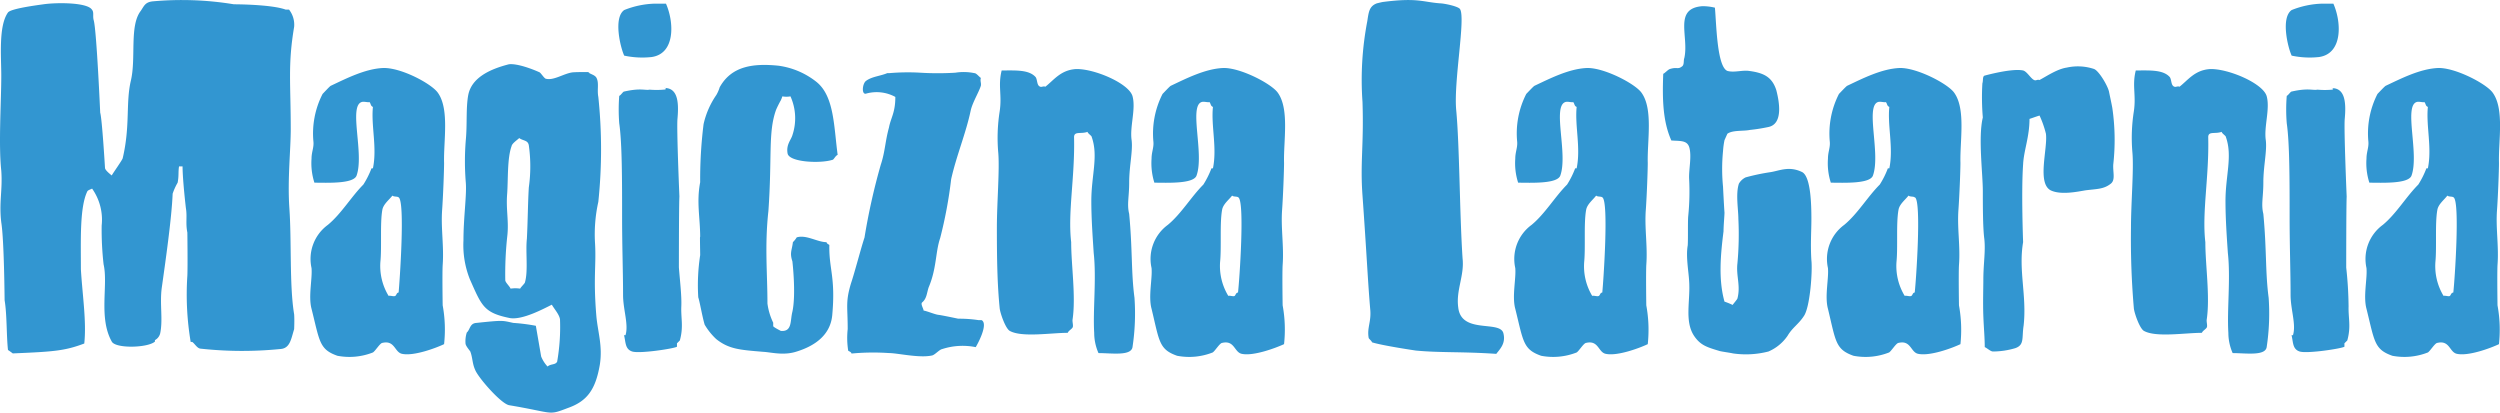
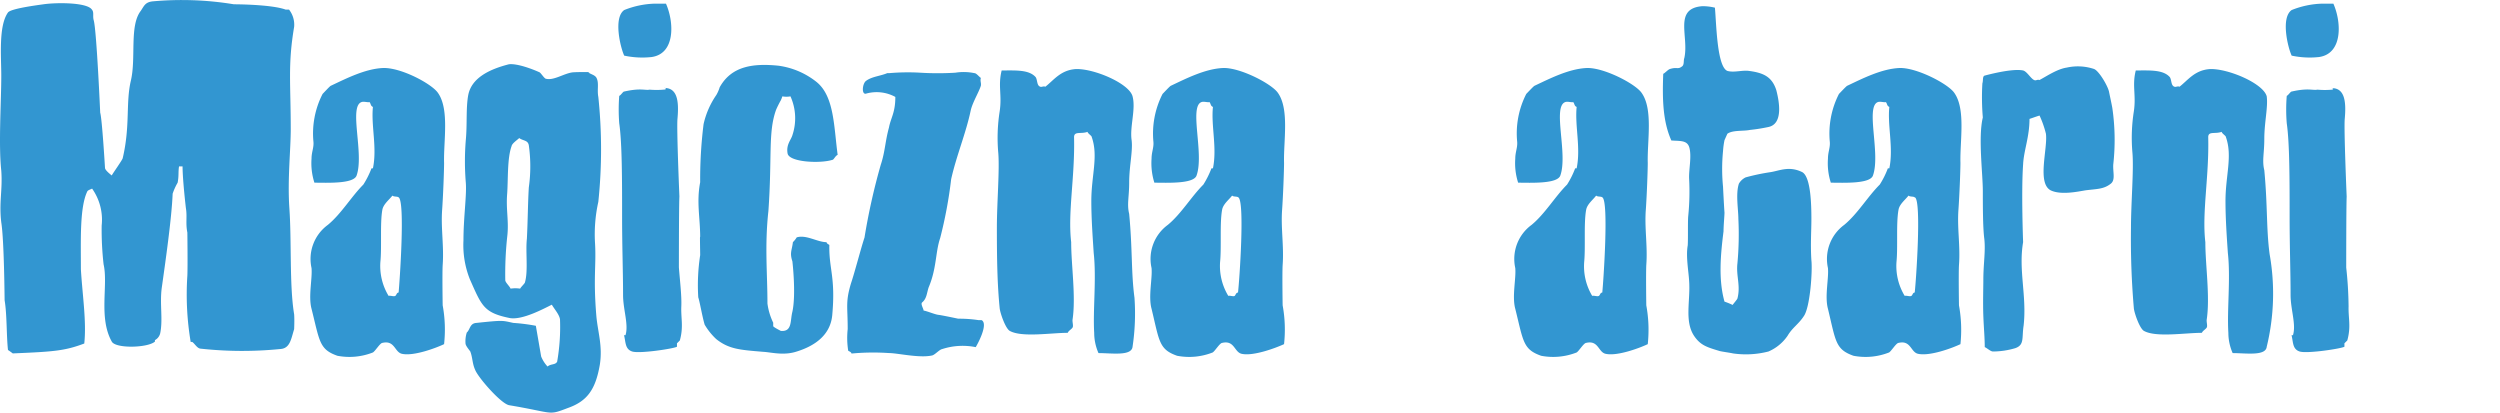
<svg xmlns="http://www.w3.org/2000/svg" id="Souris" viewBox="0 0 390.97 64.52">
  <defs>
    <style>.cls-1{fill:#3296d1;}</style>
  </defs>
  <title>LM-texte-PL</title>
  <path class="cls-1" d="M43.77,54.59a60.15,60.15,0,0,1-12.45-.07c-.52-.08-.9-.83-1.27-1.05h-.23a44.69,44.69,0,0,1-.52-10.35c.07-1.5,0-6.75,0-6.75-.3-1.5,0-2.48-.23-3.83,0,0-.52-4.42-.52-6.52H28c-.15.9,0,1.42-.22,2.55A9.24,9.24,0,0,0,27,30.29c-.15,3.83-1.12,10.58-1.72,14.85-.3,2.48.22,4.88-.23,7a1.64,1.64,0,0,1-.82,1.05v.23c-1.13,1-6.15,1.12-6.75,0-2.1-3.75-.53-8.85-1.28-12.08a48.23,48.23,0,0,1-.3-6.07,8.43,8.43,0,0,0-1.5-5.78c-.07.08-.67.23-.75.45-1.2,2.48-1,7.65-1,12.15.23,4,.9,8.18.53,11.63C10.1,54.89,8.3,55,2,55.27c0,0-.6-.45-.75-.53C1,52.49,1.1,49.19.72,46.94c0,0-.07-9.37-.52-12.15-.38-3.15.22-5,0-8.1-.45-4.12,0-10.8,0-14.85,0-3-.45-7.79,1.05-9.89C1.7,1.34,5.75.82,6.8.67c2.1-.3,6.82-.3,7.57.83.38.45.08,1,.3,1.72.45,1.8,1,14.4,1,14.4.3,1,.75,8.62.75,8.62,0,.38.82,1,1.05,1.2.3-.52,1.65-2.4,1.72-2.7,1.2-5.1.45-8.62,1.28-12.15S20.22,4.05,22,1.72c.52-.75.67-1.35,1.8-1.5A50.19,50.19,0,0,1,36.57.67s5.85,0,8.1.83h.53A3.83,3.83,0,0,1,46,4.2c-1,5.92-.53,8.84-.53,16,0,3.23-.52,7.8-.22,12.3.37,5.18,0,12.15.75,16.65.07.9,0,2.33,0,2.33C45.5,53.09,45.35,54.52,43.77,54.59Z" />
  <path class="cls-1" d="M62.9,55.34c-1.2-.22-1.13-2.17-3.08-1.72-.37,0-1.12,1.27-1.5,1.5a10,10,0,0,1-5.55.52c-2.85-1-2.77-2.25-4.05-7.35-.52-1.95.15-4.72,0-6.37a6.6,6.6,0,0,1,2.55-6.75c2.1-1.73,3.68-4.43,5.55-6.3a13.51,13.51,0,0,0,1.28-2.55h.22c.68-3.23-.3-6.6,0-9.6-.37-.15-.3-.45-.52-.75-.38.07-.9-.15-1.28,0-2,.75.45,8.1-.75,11.47-.45,1.35-4.65,1.13-6.6,1.13a9.92,9.92,0,0,1-.45-3.75c0-1.05.38-1.73.3-2.63a13.55,13.55,0,0,1,1.43-7.5c.15-.15,1.12-1.2,1.27-1.27,2.4-1.13,5.33-2.63,8.1-2.78s7.58,2.4,8.63,3.83c1.87,2.55.9,7.57,1,11,0,1.2-.15,5.18-.3,7.28-.22,2.92.3,5.7.08,8.7-.08,1.5,0,6.3,0,6.3a21,21,0,0,1,.22,6.07C68.15,54.44,64.7,55.72,62.9,55.34Zm-.53-24.45c-.22-.22-.75-.07-1-.3-.53.68-1.43,1.35-1.58,2.25-.37,2.1-.07,5.78-.3,8.1a9,9,0,0,0,1.28,5.33c.3-.08.82.15,1.05,0s.15-.45.52-.53C62.52,43.79,63.35,31.72,62.37,30.89Z" />
  <path class="cls-1" d="M88.77,63.82c-3.15,1.2-2,.75-9.15-.45-1.27-.23-4.87-4.35-5.32-5.55-.45-1-.38-1.88-.75-2.85-.15-.23-.75-.9-.75-1.28A4.5,4.5,0,0,1,73,52c.53-.45.45-1.43,1.5-1.5,4.28-.45,4-.38,5.78,0a28.71,28.71,0,0,1,3.52.45s.6,3.45.83,4.8a5.09,5.09,0,0,0,1,1.57c.52-.45,1.2-.22,1.5-.75a31.47,31.47,0,0,0,.45-6.6c-.08-.75-.9-1.65-1.28-2.32-1.35.67-4.57,2.4-6.52,2.1-4.13-.83-4.43-1.88-6.3-6.08a14.42,14.42,0,0,1-1-6.07c0-3.6.52-7,.37-9a40.63,40.63,0,0,1,0-6.75c.23-2.4,0-4.95.38-7,.52-2.63,3.22-4,6.37-4.8,1.35-.15,3.83.82,4.8,1.27.23.15.75,1,1,1,1.2.3,2.77-.82,4.12-1,.68-.07,3.45-.07,2.48,0,.37.3,1,.38,1.27.83.45.82.08,1.87.3,3a78.86,78.86,0,0,1,0,16.42,23.39,23.39,0,0,0-.52,6.38c.22,3.52-.3,5.4.22,11.55.23,2.47,1,4.65.53,7.57C93.12,61,91.77,62.77,88.77,63.82ZM82.7,22.72c-.15-.83-.9-.68-1.5-1.13-.3.3-1.13.83-1.2,1.28-.68,1.87-.53,5.17-.68,7.35-.22,2.62.3,4.35,0,6.82a55,55,0,0,0-.3,6.83c.08.37.68.9.83,1.27a5,5,0,0,1,1.5,0c.07-.22.75-.82.75-1,.52-1.8.07-4.72.3-6.82.15-3,.15-5.48.3-8A23.62,23.62,0,0,0,82.7,22.72Z" />
  <path class="cls-1" d="M101.9,8.92a13.51,13.51,0,0,1-4.28-.22c-.6-1.28-1.72-5.93,0-7.13a13.8,13.8,0,0,1,4.8-1h1.73C105.42,3.45,105.65,8.39,101.9,8.92Zm4.42,44.32-.45.45v.53c-.45.3-5.85,1.12-7,.75s-1-1.5-1.28-2.55h.23c.52-1.65-.38-4-.38-6.3,0-3.6-.15-7.65-.15-12.15,0-5.78,0-11.63-.45-14.7a27.79,27.79,0,0,1,0-4.28c.23-.07.6-.67.75-.67,2.63-.6,3.3-.15,4-.3A13,13,0,0,0,104,14c.6-.23-.9-.38.15-.23,1.95.15,2,2.55,1.8,4.8-.15,1.5.3,12.15.3,12.15-.08,1.58-.08,11.1-.08,11.1.15,2,.45,4.43.38,6.08C106.47,49.79,106.92,51.07,106.32,53.24Z" />
  <path class="cls-1" d="M130.17,25c-1.87.6-6.75.38-7-1s.53-2.1.75-2.85a8.34,8.34,0,0,0-.3-6.08,3.6,3.6,0,0,1-1.27,0,4.78,4.78,0,0,1-.23.6,15.86,15.86,0,0,0-.75,1.5c-1.27,3.53-.6,7.28-1.2,15.83-.6,5.4-.15,9.82-.15,14.47a9.87,9.87,0,0,0,.9,3v.53c0,.15,1.2.75,1.2.75,1.8.15,1.43-1.58,1.8-3,.6-2.78,0-7.88,0-7.88-.45-1.35-.07-1.72.08-3a3.8,3.8,0,0,0,.6-.75c1.5-.45,3.22.75,4.65.75.07.3.45.38.45.45-.08,3.75,1,5,.45,11-.3,3.07-2.7,4.8-5.7,5.7-2,.6-3.83.07-5.1,0-3.53-.3-5.33-.38-7.35-2a10,10,0,0,1-1.8-2.25c-.38-1.27-.75-3.52-1-4.27a30.94,30.94,0,0,1,.3-6.6c0-.68-.07-3.45,0-2.78,0-3.15-.6-5.47,0-8.62a69.28,69.28,0,0,1,.53-9.08,13,13,0,0,1,2-4.57,5.65,5.65,0,0,0,.52-1.2c1.88-3.38,5.33-3.75,9.15-3.38a12.19,12.19,0,0,1,6,2.55c2.78,2.25,2.7,7,3.3,11.4C130.62,24.37,130.4,25,130.17,25Z" />
  <path class="cls-1" d="M152.59,54.29a10.34,10.34,0,0,0-5.24.3c-.45.08-1.13.9-1.58,1-2,.45-5.4-.38-6.82-.38a36.31,36.31,0,0,0-5.78.08c-.07-.3-.52-.38-.52-.45a12.68,12.68,0,0,1-.08-3.38c0-3.6-.37-4.2.53-7.2.52-1.5,1.57-5.55,2.1-7.12a99.07,99.07,0,0,1,2.55-11.4c.67-2,.67-3.6,1.27-5.78.3-1.57,1-2.32,1-4.8a6.09,6.09,0,0,0-4.57-.52c-.75.22-.6-1.58,0-2,.9-.67,2.25-.75,3.3-1.2h.3a34,34,0,0,1,4.88-.07,45.37,45.37,0,0,0,5.47,0,8.31,8.31,0,0,1,3,.07c.3,0,.75.6,1,.75-.15.45.07.75,0,1.2-.3,1-1.27,2.55-1.58,3.83-.75,3.6-2.25,7.12-3.07,10.8a68.55,68.55,0,0,1-1.72,9.22c-.75,2.18-.53,4.73-1.81,7.73-.29.9-.29,1.72-1,2.32-.3.23.22,1,.22,1.28.53.07,1.73.6,2.33.67s3.08.6,3.08.6a20.26,20.26,0,0,1,3.22.23h.45C154.62,50.69,152.82,53.92,152.59,54.29Z" />
  <path class="cls-1" d="M177.12,54.22c-.15,1.5-3.23,1-5.33,1a7.89,7.89,0,0,1-.67-3.15c-.22-3.6.37-8.47-.08-12.52-.14-2.25-.37-5.25-.37-8.1,0-4,1.12-7,.07-10,0-.23-.59-.53-.67-.83-1,.38-2.1-.15-2.1.83.15,6.22-1,11.77-.45,16.42,0,3.6.75,8.48.22,12.08-.07.37.16,1,0,1.27s-.67.53-.75.83c-2.62,0-7.19.75-9.07-.3-.68-.38-1.5-2.78-1.58-3.53-.37-3.75-.44-7.5-.44-12.6,0-3.9.44-9,.22-11.7a26.56,26.56,0,0,1,.22-6.52c.38-2.55-.29-4,.31-6.38,2.17,0,4.27-.15,5.32,1.05.3.45.15,1.35.75,1.5.15.08.52-.15.75,0,1.35-1.05,2.4-2.62,4.8-2.77,2.85-.08,8.32,2.25,8.85,4.27s-.45,4.73-.15,6.83c.22,1.72-.38,4.05-.38,6.67,0,2.25-.37,3.38,0,4.88.53,5.62.3,9.15.83,13.12A35.15,35.15,0,0,1,177.12,54.22Z" />
  <path class="cls-1" d="M194.22,55.34c-1.2-.22-1.13-2.17-3.07-1.72-.38,0-1.13,1.27-1.5,1.5a10,10,0,0,1-5.56.52c-2.85-1-2.77-2.25-4-7.35-.53-1.95.15-4.72,0-6.37a6.59,6.59,0,0,1,2.54-6.75c2.1-1.73,3.68-4.43,5.56-6.3a14.11,14.11,0,0,0,1.27-2.55h.23c.67-3.23-.31-6.6,0-9.6-.38-.15-.31-.45-.53-.75-.38.07-.9-.15-1.28,0-1.94.75.46,8.1-.75,11.47-.44,1.35-4.65,1.13-6.6,1.13a10.13,10.13,0,0,1-.44-3.75c0-1.05.37-1.73.29-2.63a13.64,13.64,0,0,1,1.43-7.5c.15-.15,1.13-1.2,1.28-1.27,2.39-1.13,5.32-2.63,8.1-2.78,2.62-.15,7.57,2.4,8.62,3.83,1.87,2.55.9,7.57,1,11,0,1.2-.15,5.18-.3,7.28-.22,2.92.3,5.7.08,8.7-.08,1.5,0,6.3,0,6.3a21,21,0,0,1,.22,6.07C199.47,54.44,196,55.72,194.22,55.34Zm-.53-24.45c-.22-.22-.75-.07-1-.3-.53.68-1.43,1.35-1.57,2.25-.38,2.1-.08,5.78-.31,8.1a9,9,0,0,0,1.28,5.33c.3-.08.82.15,1,0s.15-.45.52-.53C193.84,43.79,194.67,31.72,193.69,30.89Z" />
-   <path class="cls-1" d="M234,55.34c-5.4-.37-8.77-.15-12.6-.52,0,0-5.1-.75-6.82-1.28-.08-.22-.45-.52-.53-.67-.3-1.65.45-2.55.23-4.58-.38-4.5-.53-8.32-1.2-17.7-.38-5.17.22-7.8,0-14.62a48.69,48.69,0,0,1,.75-12.67c.22-1.43.3-2.33,1.5-2.78.3-.07.9-.22,1-.22,5.33-.68,6.08,0,8.85.22.6,0,2.85.45,3.15.9.9,1.42-1,11.25-.6,15.75.53,5.55.53,16.2,1,23.25.3,2.7-1.05,4.95-.68,7.65.45,4.2,6.45,2,7.05,4C235.54,53.69,234.57,54.59,234,55.34Z" />
  <path class="cls-1" d="M251.14,55.34c-1.2-.22-1.12-2.17-3.07-1.72-.38,0-1.13,1.27-1.5,1.5a10,10,0,0,1-5.55.52c-2.85-1-2.78-2.25-4.05-7.35-.53-1.95.15-4.72,0-6.37a6.6,6.6,0,0,1,2.55-6.75c2.1-1.73,3.67-4.43,5.55-6.3a13.48,13.48,0,0,0,1.27-2.55h.23c.67-3.23-.3-6.6,0-9.6-.38-.15-.3-.45-.53-.75-.37.07-.9-.15-1.27,0-2,.75.45,8.1-.75,11.47-.45,1.35-4.65,1.13-6.6,1.13a9.92,9.92,0,0,1-.45-3.75c0-1.05.37-1.73.3-2.63a13.56,13.56,0,0,1,1.42-7.5c.15-.15,1.13-1.2,1.28-1.27,2.4-1.13,5.32-2.63,8.1-2.78,2.62-.15,7.57,2.4,8.62,3.83,1.88,2.55.9,7.57,1,11,0,1.2-.15,5.18-.3,7.28-.23,2.92.3,5.7.07,8.7-.07,1.5,0,6.3,0,6.3a21.07,21.07,0,0,1,.23,6.07C256.39,54.44,252.94,55.72,251.14,55.34Zm-.52-24.45c-.23-.22-.75-.07-1-.3-.52.68-1.42,1.35-1.57,2.25-.38,2.1-.08,5.78-.3,8.1A9,9,0,0,0,249,46.27c.3-.08.83.15,1.05,0s.15-.45.53-.53C250.77,43.79,251.59,31.72,250.62,30.89Z" />
  <path class="cls-1" d="M282.11,49.42c-.82,1.27-1.79,1.8-2.54,3.07a6.94,6.94,0,0,1-3,2.48,14.14,14.14,0,0,1-5.56.3c-.29-.08-1.87-.3-2.1-.38-2-.6-3-.9-4-2.4-1.5-2.32-.53-5.47-.75-8.55-.07-1.42-.53-3.82-.22-5.55.07-.9,0-3.45.07-4.5a38.67,38.67,0,0,0,.15-5.92c-.07-1.5.45-3.6,0-5-.37-1.05-1.42-.9-2.78-1-1.34-3-1.42-6.45-1.27-10.43.23-.07.75-.67,1.05-.75,1.2-.37,1.2.15,1.95-.45.3-.3.15-.89.3-1.27.75-3.37-1.72-7.73,2.78-8.1a7.91,7.91,0,0,1,2,.23c.23,2.32.3,9.22,1.95,9.89,1.05.3,2.32-.15,3.38,0,2.25.3,3.59.9,4.27,3,.52,2,1.05,5.33-1.27,5.78a27,27,0,0,1-2.85.45c-1.06.22-2.71,0-3.53.6l-.45,1a12.77,12.77,0,0,0-.23,1.72,28.48,28.48,0,0,0,0,5.55s.15,3.08.23,4.05c0,.45-.15,2.1-.15,2.93-.45,3.6-.83,7.5.15,11a10.41,10.41,0,0,1,1.27.52c.15-.22.68-.82.75-1,.53-2-.22-3.53,0-5.48a49.43,49.43,0,0,0,.15-7c0-1.43-.44-3.9.08-5.48A2.42,2.42,0,0,1,273,27.74a32.46,32.46,0,0,1,3.9-.82c1.42-.23,2.92-1,4.95,0,1.35.75,1.43,5.17,1.43,7.35,0,1.87-.16,4,0,6.45C283.47,42.29,283.09,48,282.11,49.42Z" />
  <path class="cls-1" d="M300,55.34c-1.2-.22-1.13-2.17-3.07-1.72-.38,0-1.13,1.27-1.5,1.5a10,10,0,0,1-5.56.52c-2.84-1-2.77-2.25-4-7.35-.53-1.95.15-4.72,0-6.37a6.61,6.61,0,0,1,2.54-6.75c2.1-1.73,3.68-4.43,5.56-6.3a13.48,13.48,0,0,0,1.27-2.55h.23c.67-3.23-.31-6.6,0-9.6-.38-.15-.31-.45-.53-.75-.37.07-.9-.15-1.28,0-1.94.75.46,8.1-.75,11.47-.44,1.35-4.65,1.13-6.59,1.13a9.92,9.92,0,0,1-.45-3.75c0-1.05.37-1.73.29-2.63a13.64,13.64,0,0,1,1.43-7.5c.15-.15,1.13-1.2,1.28-1.27,2.39-1.13,5.32-2.63,8.1-2.78,2.62-.15,7.57,2.4,8.62,3.83,1.87,2.55.9,7.57,1,11,0,1.2-.16,5.18-.31,7.28-.22,2.92.31,5.7.08,8.7-.08,1.5,0,6.3,0,6.3a21.43,21.43,0,0,1,.23,6.07C305.29,54.44,301.84,55.72,300,55.34Zm-.53-24.45c-.22-.22-.75-.07-1-.3-.53.68-1.43,1.35-1.57,2.25-.38,2.1-.08,5.78-.31,8.1a9,9,0,0,0,1.28,5.33c.3-.08.82.15,1.05,0s.15-.45.52-.53C299.66,43.79,300.49,31.72,299.51,30.89Z" />
  <path class="cls-1" d="M330.11,28.72c-1.12.9-2.25.82-4,1.05-1.28.22-3.83.75-5.4,0-2.18-1.13-.45-6.53-.75-8.85a15.64,15.64,0,0,0-1-2.85c-.52.15-1.5.52-1.57.52,0,2.85-.9,4.95-1,7.13-.3,4.2,0,12.15,0,12.15-.75,4.42.6,8.4.08,13.05-.3,1.95.15,3-1.28,3.52a12.34,12.34,0,0,1-3.52.53c-.38,0-1-.6-1.28-.68,0-1.5-.15-3-.22-4.87-.08-2.18,0-4.28,0-5.63,0-2.55.37-4.5.15-6.45-.23-1.72-.23-5.25-.23-7.42,0-2.78-.75-8.48,0-11.55a37.5,37.5,0,0,1-.07-5.33c.15-.45,0-1,.3-1.2,0,0,4.27-1.2,6.07-.82.6.15,1.2,1.27,1.73,1.5.3.15.52-.15.82,0,1.13-.6,2.78-1.73,4.28-1.95a8,8,0,0,1,4.27.22c.75.3,2.1,2.55,2.33,3.53.15.75.37,1.72.52,2.55a34.66,34.66,0,0,1,.15,8.85C330.41,26.92,330.86,28.12,330.11,28.72Z" />
-   <path class="cls-1" d="M354.49,54.22c-.15,1.5-3.23,1-5.33,1a7.89,7.89,0,0,1-.67-3.15c-.23-3.6.37-8.47-.08-12.52-.15-2.25-.37-5.25-.37-8.1,0-4,1.12-7,.07-10,0-.23-.6-.53-.67-.83-1.05.38-2.1-.15-2.1.83.15,6.22-1,11.77-.45,16.42,0,3.6.75,8.48.22,12.08-.07.37.15,1,0,1.27s-.67.53-.75.83c-2.62,0-7.2.75-9.07-.3-.68-.38-1.5-2.78-1.58-3.53a126.06,126.06,0,0,1-.45-12.6c0-3.9.45-9,.23-11.7a26.56,26.56,0,0,1,.22-6.52c.38-2.55-.3-4,.3-6.38,2.18,0,4.28-.15,5.33,1.05.3.45.15,1.35.75,1.5.15.08.52-.15.75,0,1.35-1.05,2.4-2.62,4.8-2.77,2.85-.08,8.32,2.25,8.85,4.27s-.45,4.73-.15,6.83c.22,1.72-.38,4.05-.38,6.67,0,2.25-.37,3.38,0,4.88.53,5.62.3,9.15.83,13.12A35.15,35.15,0,0,1,354.49,54.22Z" />
+   <path class="cls-1" d="M354.49,54.22c-.15,1.5-3.23,1-5.33,1a7.89,7.89,0,0,1-.67-3.15c-.23-3.6.37-8.47-.08-12.52-.15-2.25-.37-5.25-.37-8.1,0-4,1.12-7,.07-10,0-.23-.6-.53-.67-.83-1.05.38-2.1-.15-2.1.83.15,6.22-1,11.77-.45,16.42,0,3.6.75,8.48.22,12.08-.07.37.15,1,0,1.27s-.67.53-.75.83c-2.62,0-7.2.75-9.07-.3-.68-.38-1.5-2.78-1.58-3.53a126.06,126.06,0,0,1-.45-12.6c0-3.9.45-9,.23-11.7a26.56,26.56,0,0,1,.22-6.52c.38-2.55-.3-4,.3-6.38,2.18,0,4.28-.15,5.33,1.05.3.45.15,1.35.75,1.5.15.08.52-.15.75,0,1.35-1.05,2.4-2.62,4.8-2.77,2.85-.08,8.32,2.25,8.85,4.27c.22,1.72-.38,4.05-.38,6.67,0,2.25-.37,3.38,0,4.88.53,5.62.3,9.15.83,13.12A35.15,35.15,0,0,1,354.49,54.22Z" />
  <path class="cls-1" d="M362.66,8.92a13.45,13.45,0,0,1-4.27-.22c-.6-1.28-1.73-5.93,0-7.13a13.75,13.75,0,0,1,4.8-1h1.72C366.19,3.45,366.41,8.39,362.66,8.92Zm4.43,44.32-.45.45v.53c-.45.3-5.85,1.12-7,.75s-1-1.5-1.27-2.55h.22c.53-1.65-.37-4-.37-6.3,0-3.6-.15-7.65-.15-12.15,0-5.78,0-11.63-.45-14.7a26.59,26.59,0,0,1,0-4.28c.22-.07.6-.67.75-.67,2.62-.6,3.3-.15,4.05-.3a12.83,12.83,0,0,0,2.32,0c.6-.23-.9-.38.15-.23,1.95.15,2,2.55,1.8,4.8-.15,1.5.3,12.15.3,12.15-.07,1.58-.07,11.1-.07,11.1a59.79,59.79,0,0,1,.37,6.08C367.24,49.79,367.69,51.07,367.09,53.24Z" />
-   <path class="cls-1" d="M384.26,55.34c-1.2-.22-1.12-2.17-3.07-1.72-.38,0-1.13,1.27-1.5,1.5a10,10,0,0,1-5.55.52c-2.85-1-2.78-2.25-4.05-7.35-.53-1.95.15-4.72,0-6.37a6.6,6.6,0,0,1,2.55-6.75c2.1-1.73,3.67-4.43,5.55-6.3a13.48,13.48,0,0,0,1.27-2.55h.23c.67-3.23-.3-6.6,0-9.6-.38-.15-.3-.45-.53-.75-.37.07-.9-.15-1.27,0-1.95.75.45,8.1-.75,11.47-.45,1.35-4.65,1.13-6.6,1.13a9.92,9.92,0,0,1-.45-3.75c0-1.05.37-1.73.3-2.63a13.56,13.56,0,0,1,1.42-7.5c.15-.15,1.13-1.2,1.28-1.27,2.4-1.13,5.32-2.63,8.1-2.78,2.62-.15,7.57,2.4,8.62,3.83,1.88,2.55.9,7.57,1,11,0,1.2-.15,5.18-.3,7.28-.23,2.92.3,5.7.07,8.7-.07,1.5,0,6.3,0,6.3a21.07,21.07,0,0,1,.23,6.07C389.51,54.44,386.06,55.72,384.26,55.34Zm-.52-24.45c-.23-.22-.75-.07-1-.3-.52.68-1.42,1.35-1.57,2.25-.38,2.1-.08,5.78-.3,8.1a9,9,0,0,0,1.27,5.33c.3-.08.83.15,1,0s.15-.45.53-.53C383.89,43.79,384.71,31.72,383.74,30.89Z" />
</svg>